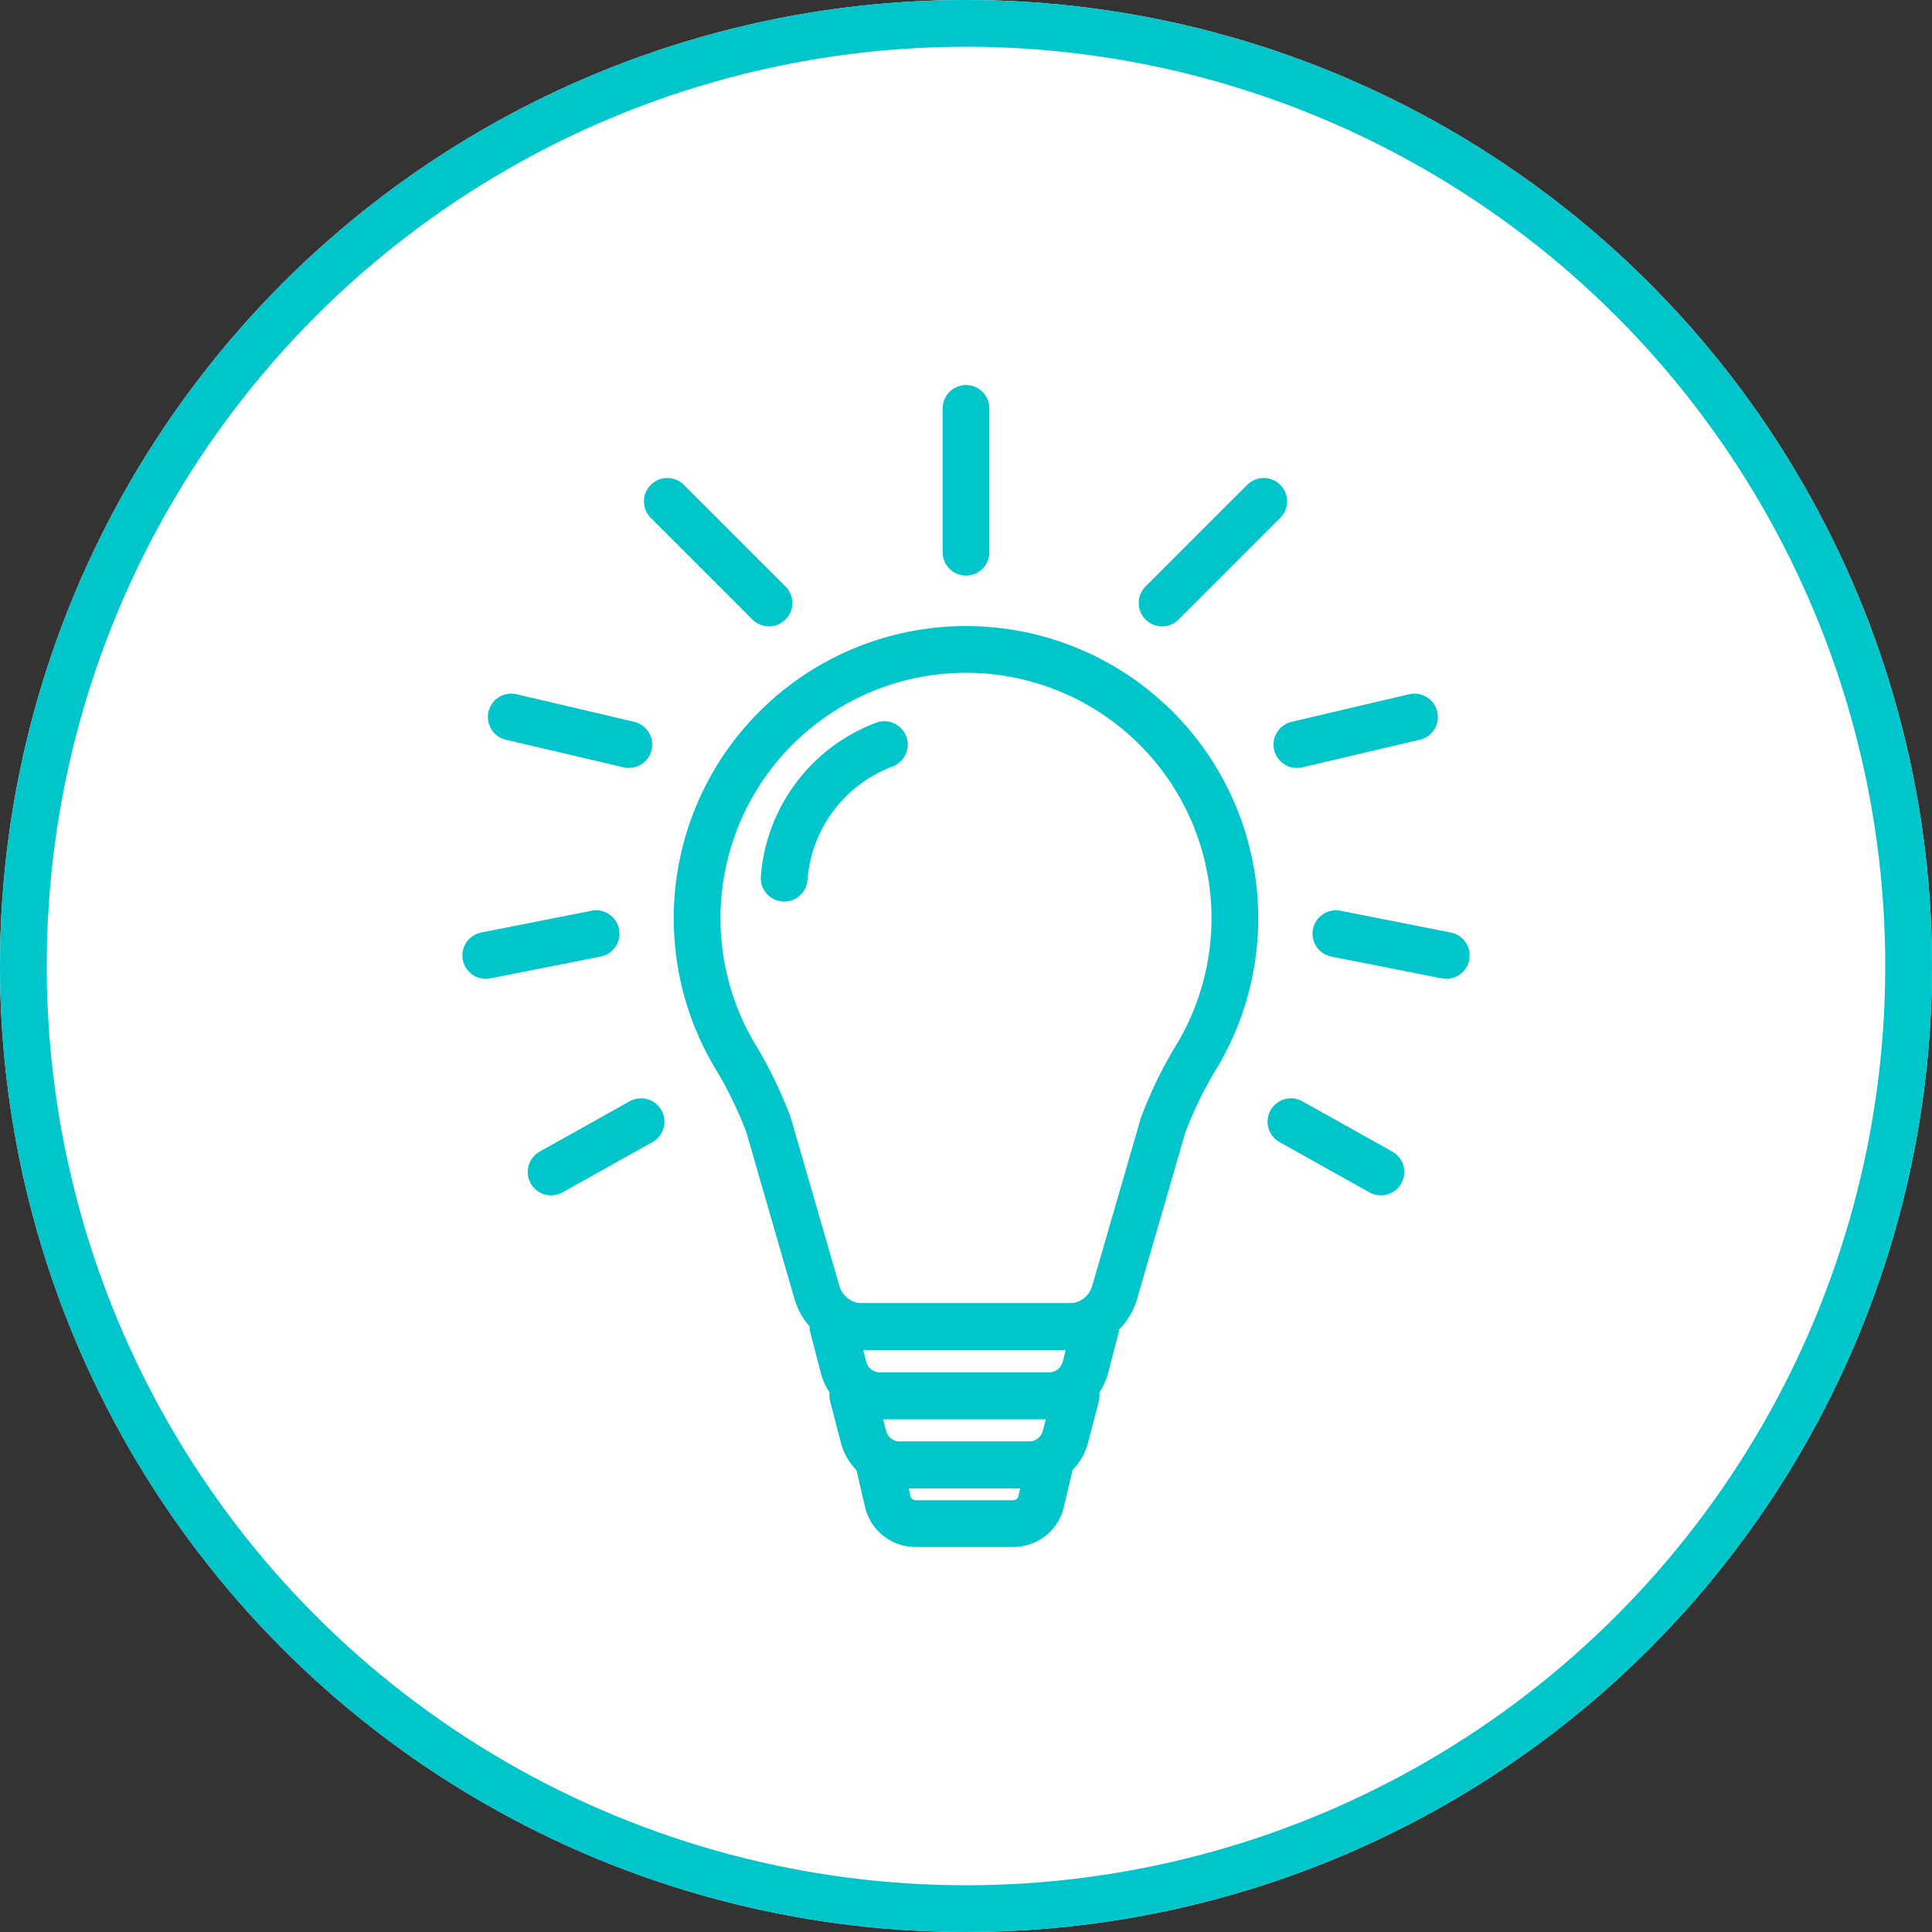
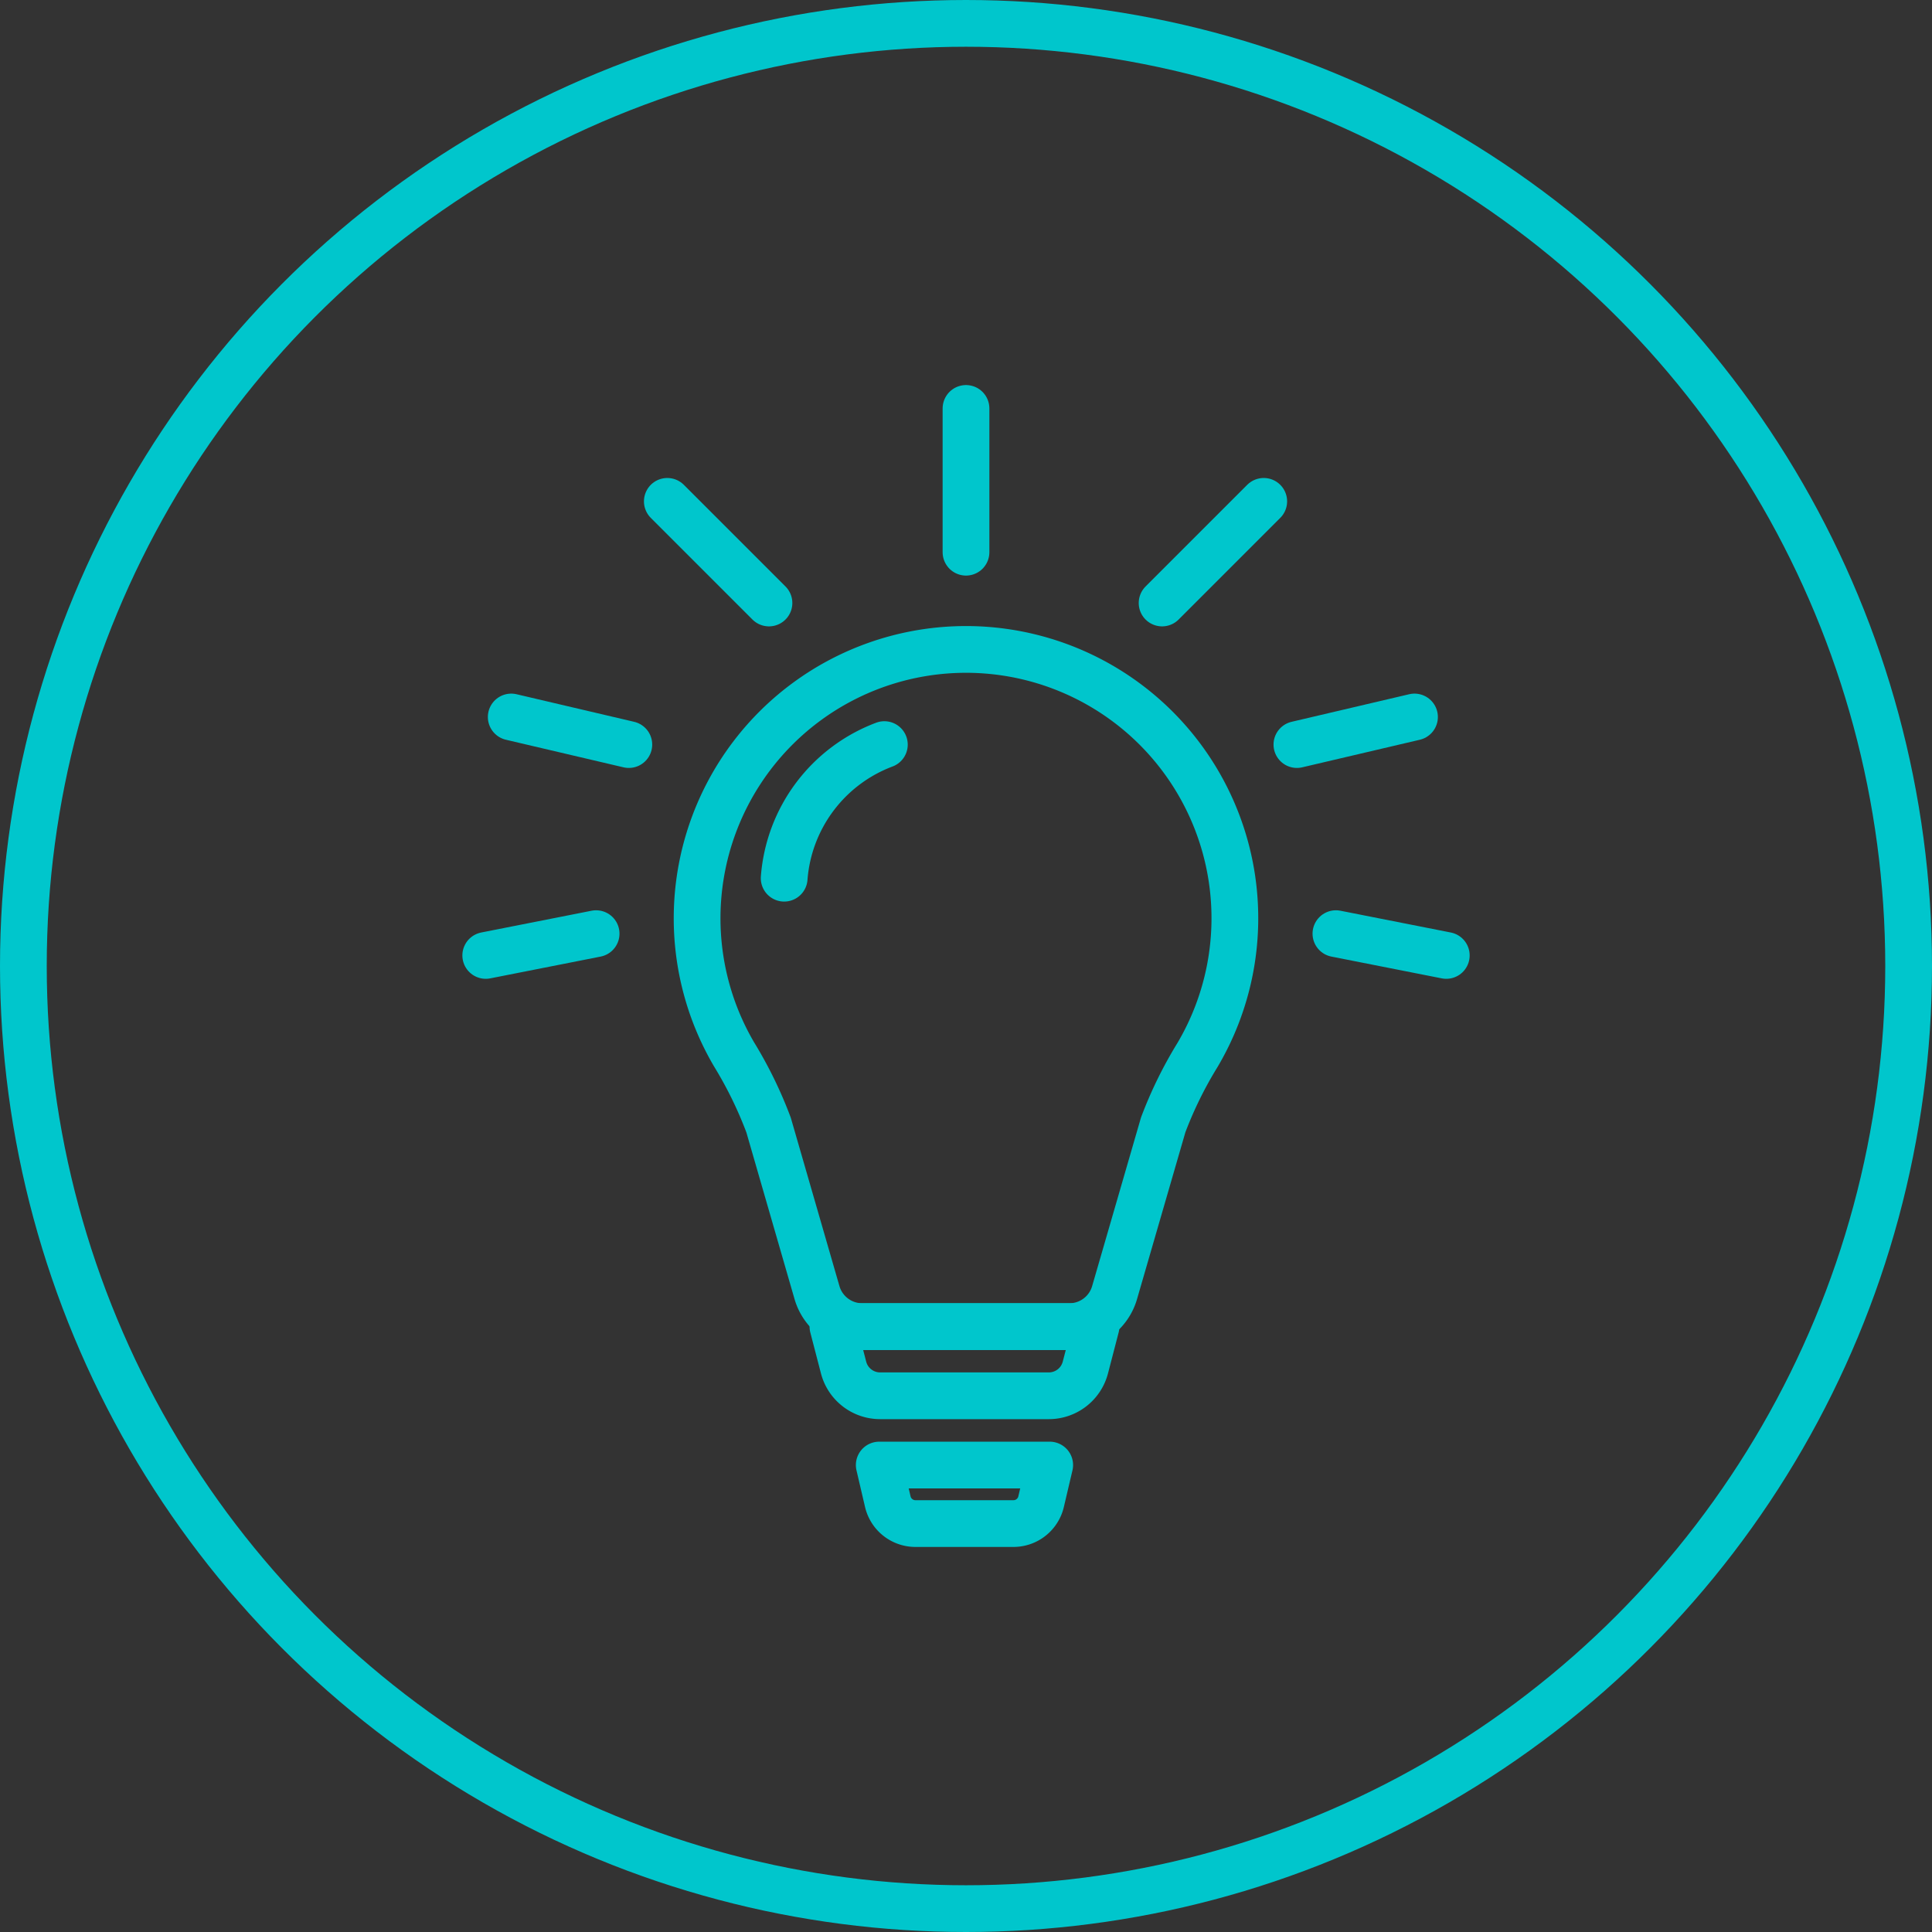
<svg xmlns="http://www.w3.org/2000/svg" width="62" height="62" viewBox="0 0 62 62">
  <rect x="0" y="0" width="62" height="62" fill="#333333" stroke="none" />
  <g transform="translate(-270 -1347)">
    <g transform="translate(270 1347)" fill="#fff" stroke="#00c6cc" stroke-width="1.5">
-       <circle cx="31" cy="31" r="31" stroke="none" />
      <circle cx="31" cy="31" r="30.25" fill="none" />
    </g>
    <path d="M28.713,20.423A8.622,8.622,0,0,1,27.6,26.036a13.073,13.073,0,0,0-1.1,2.242l-1.56,5.383a1.512,1.512,0,0,1-1.453,1.091H16.844a1.513,1.513,0,0,1-1.454-1.093l-1.553-5.375a13.231,13.231,0,0,0-1.105-2.264,8.629,8.629,0,1,1,15.981-5.6Z" transform="translate(280.828 1354.821)" fill="none" stroke="#00c6cc" stroke-linecap="round" stroke-linejoin="round" stroke-width="1.5" />
-     <path d="M24.959,52.462H20.822a1.212,1.212,0,0,1-1.173-.907l-.341-1.312h7.165l-.341,1.312A1.212,1.212,0,0,1,24.959,52.462Z" transform="translate(278.06 1341.549)" fill="none" stroke="#00c6cc" stroke-linecap="round" stroke-linejoin="round" stroke-width="1.5" />
    <path d="M24.932,55.573H21.788a.911.911,0,0,1-.887-.7l-.275-1.178h5.47L25.82,54.87A.911.911,0,0,1,24.932,55.573Z" transform="translate(277.59 1340.32)" fill="none" stroke="#00c6cc" stroke-linecap="round" stroke-linejoin="round" stroke-width="1.5" />
    <path d="M25.244,49.013H19.83a1.212,1.212,0,0,1-1.173-.907l-.341-1.312h8.442l-.341,1.312A1.212,1.212,0,0,1,25.244,49.013Z" transform="translate(278.414 1342.779)" fill="none" stroke="#00c6cc" stroke-linecap="round" stroke-linejoin="round" stroke-width="1.5" />
    <line y2="4.614" transform="translate(301 1360.107)" fill="none" stroke="#00c6cc" stroke-linecap="round" stroke-linejoin="round" stroke-width="1.5" />
    <line x1="3.262" y2="3.262" transform="translate(307.293 1363.089)" fill="none" stroke="#00c6cc" stroke-linecap="round" stroke-linejoin="round" stroke-width="1.5" />
    <line x2="3.262" y2="3.262" transform="translate(291.415 1363.089)" fill="none" stroke="#00c6cc" stroke-linecap="round" stroke-linejoin="round" stroke-width="1.5" />
    <line x2="3.774" y2="0.885" transform="translate(286.406 1370.009)" fill="none" stroke="#00c6cc" stroke-linecap="round" stroke-linejoin="round" stroke-width="1.5" />
    <line x1="3.774" y2="0.885" transform="translate(311.619 1370.009)" fill="none" stroke="#00c6cc" stroke-linecap="round" stroke-linejoin="round" stroke-width="1.5" />
    <line y1="0.699" x2="3.542" transform="translate(285.588 1376.962)" fill="none" stroke="#00c6cc" stroke-linecap="round" stroke-linejoin="round" stroke-width="1.5" />
    <line x1="3.542" y1="0.699" transform="translate(312.871 1376.962)" fill="none" stroke="#00c6cc" stroke-linecap="round" stroke-linejoin="round" stroke-width="1.5" />
    <path d="M19.1,17.765a4.982,4.982,0,0,0-3.215,4.287" transform="translate(279.28 1353.13)" fill="none" stroke="#00c6cc" stroke-linecap="round" stroke-linejoin="round" stroke-width="1.5" />
-     <line x2="2.888" y2="1.614" transform="translate(311.427 1382.996)" fill="none" stroke="#00c6cc" stroke-linecap="round" stroke-linejoin="round" stroke-width="1.5" />
-     <line x1="2.888" y2="1.614" transform="translate(287.685 1382.996)" fill="none" stroke="#00c6cc" stroke-linecap="round" stroke-linejoin="round" stroke-width="1.5" />
  </g>
</svg>